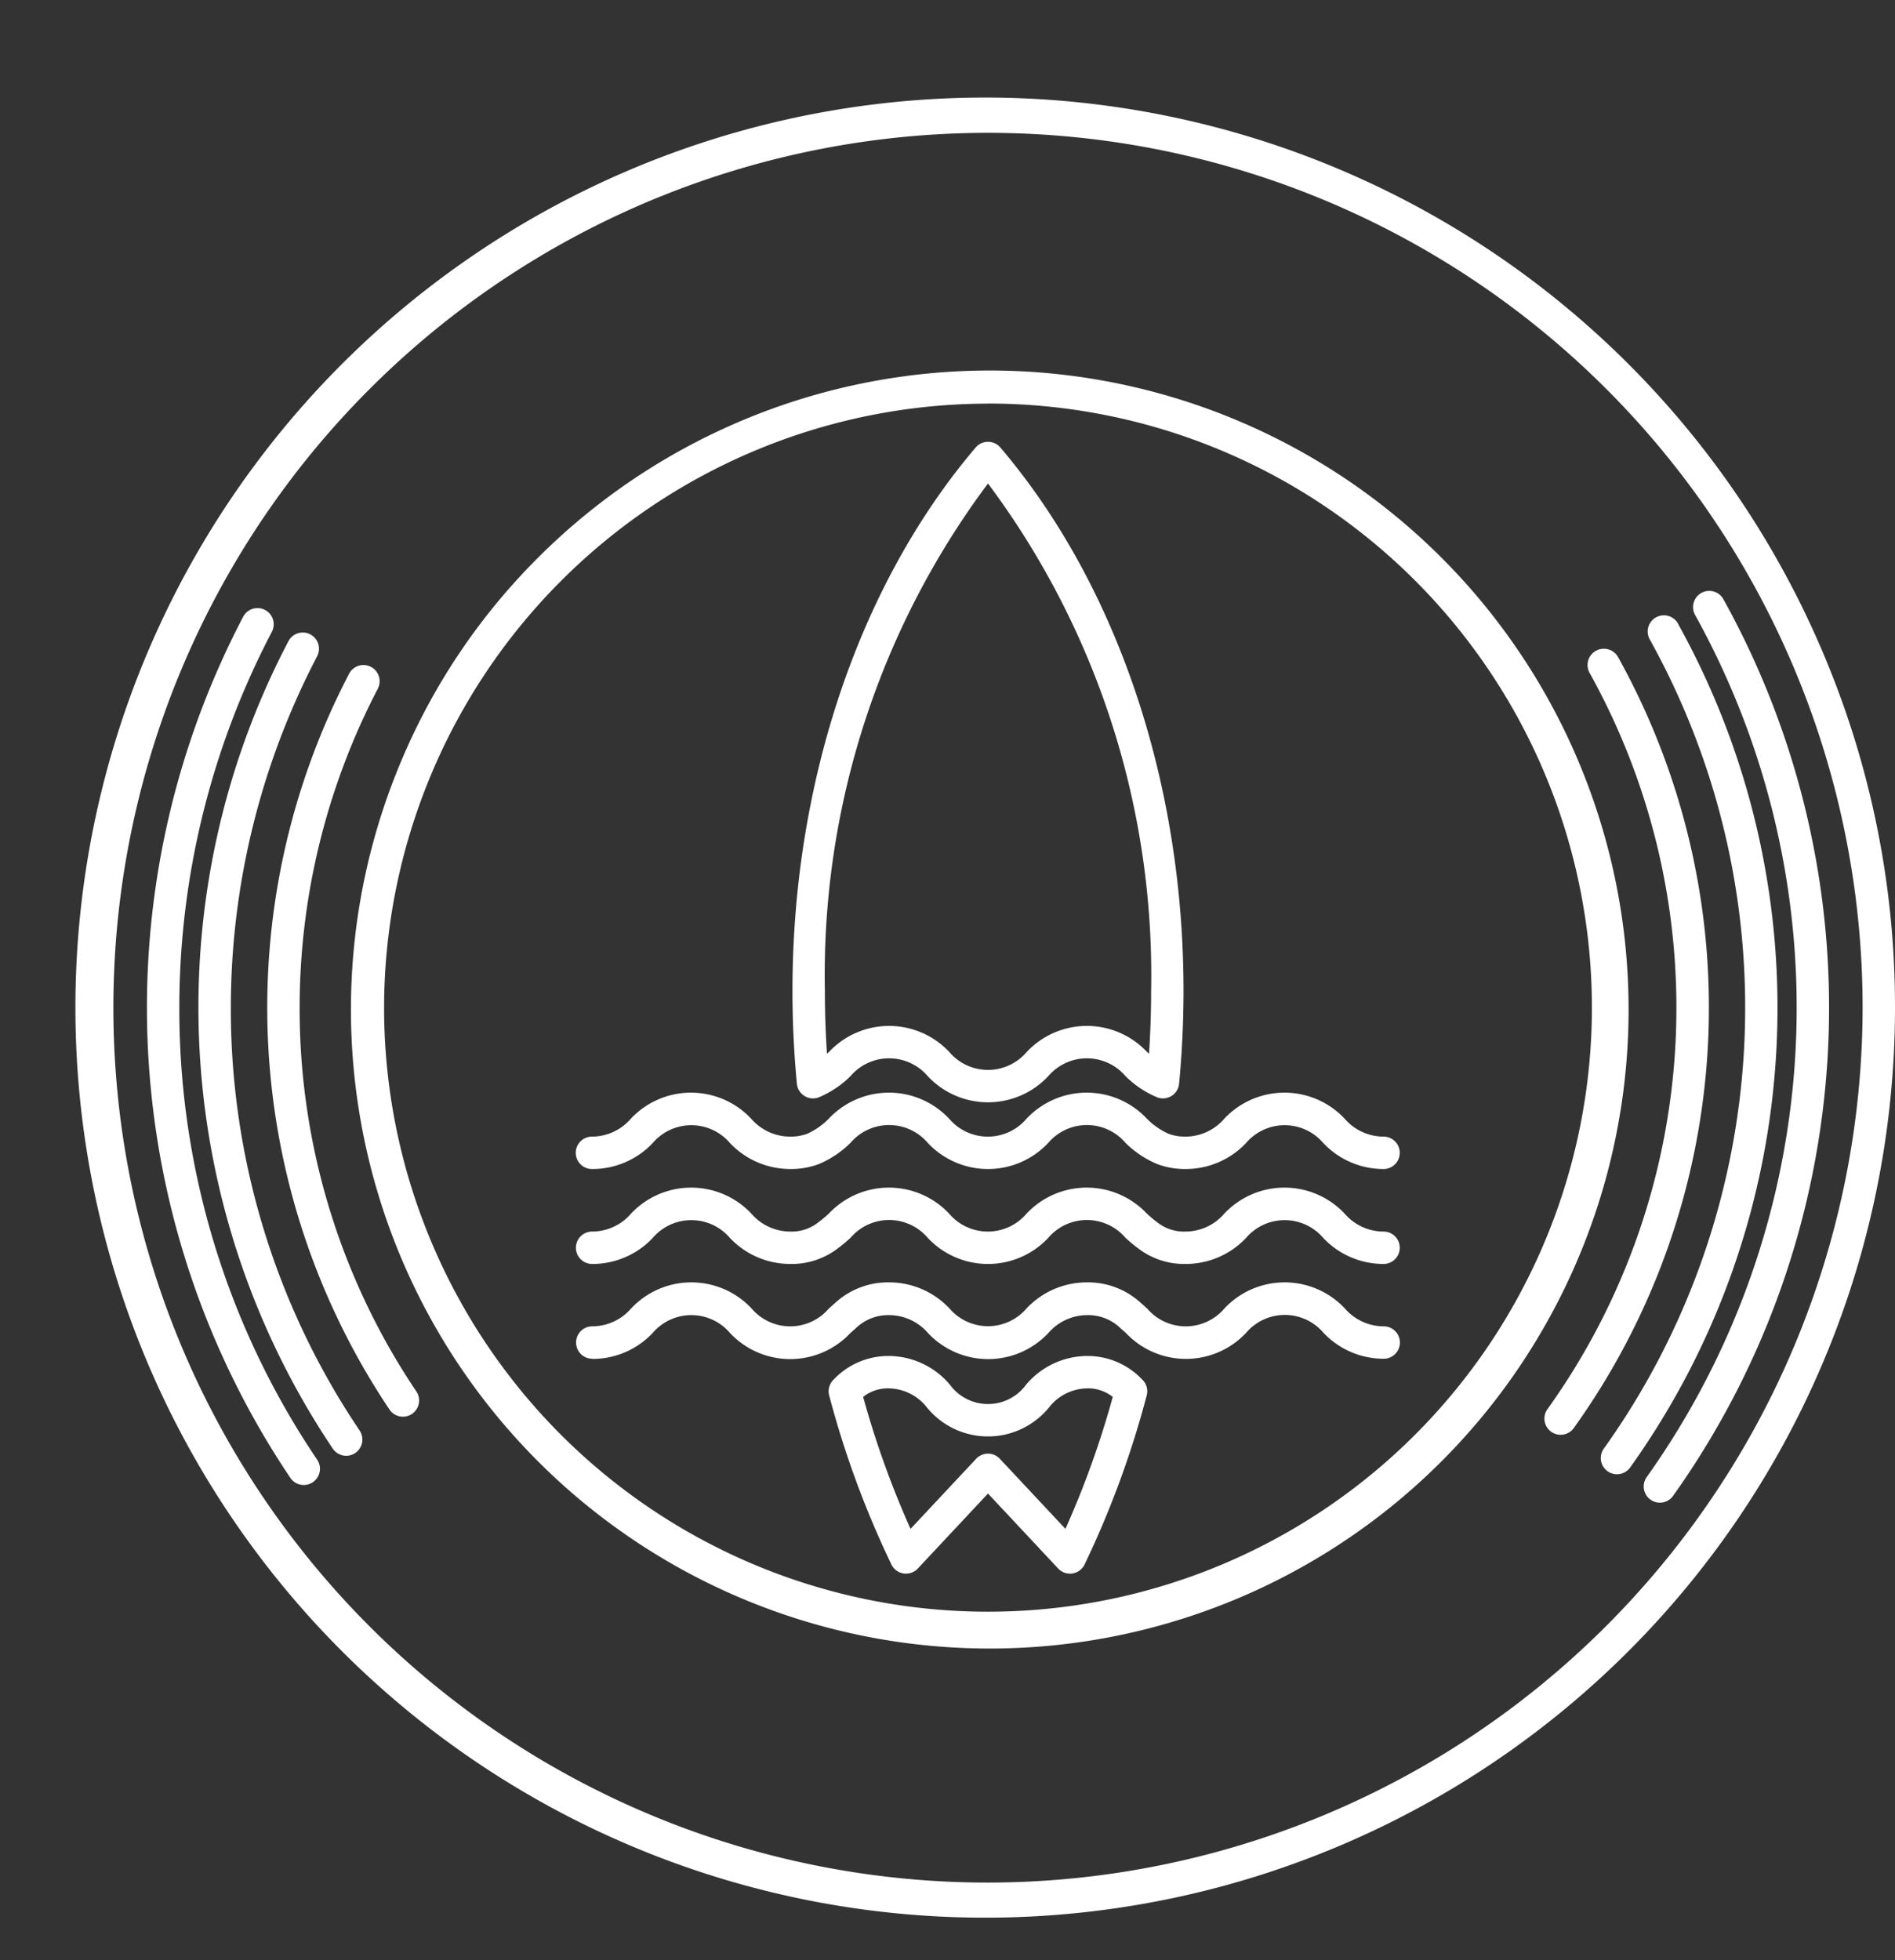
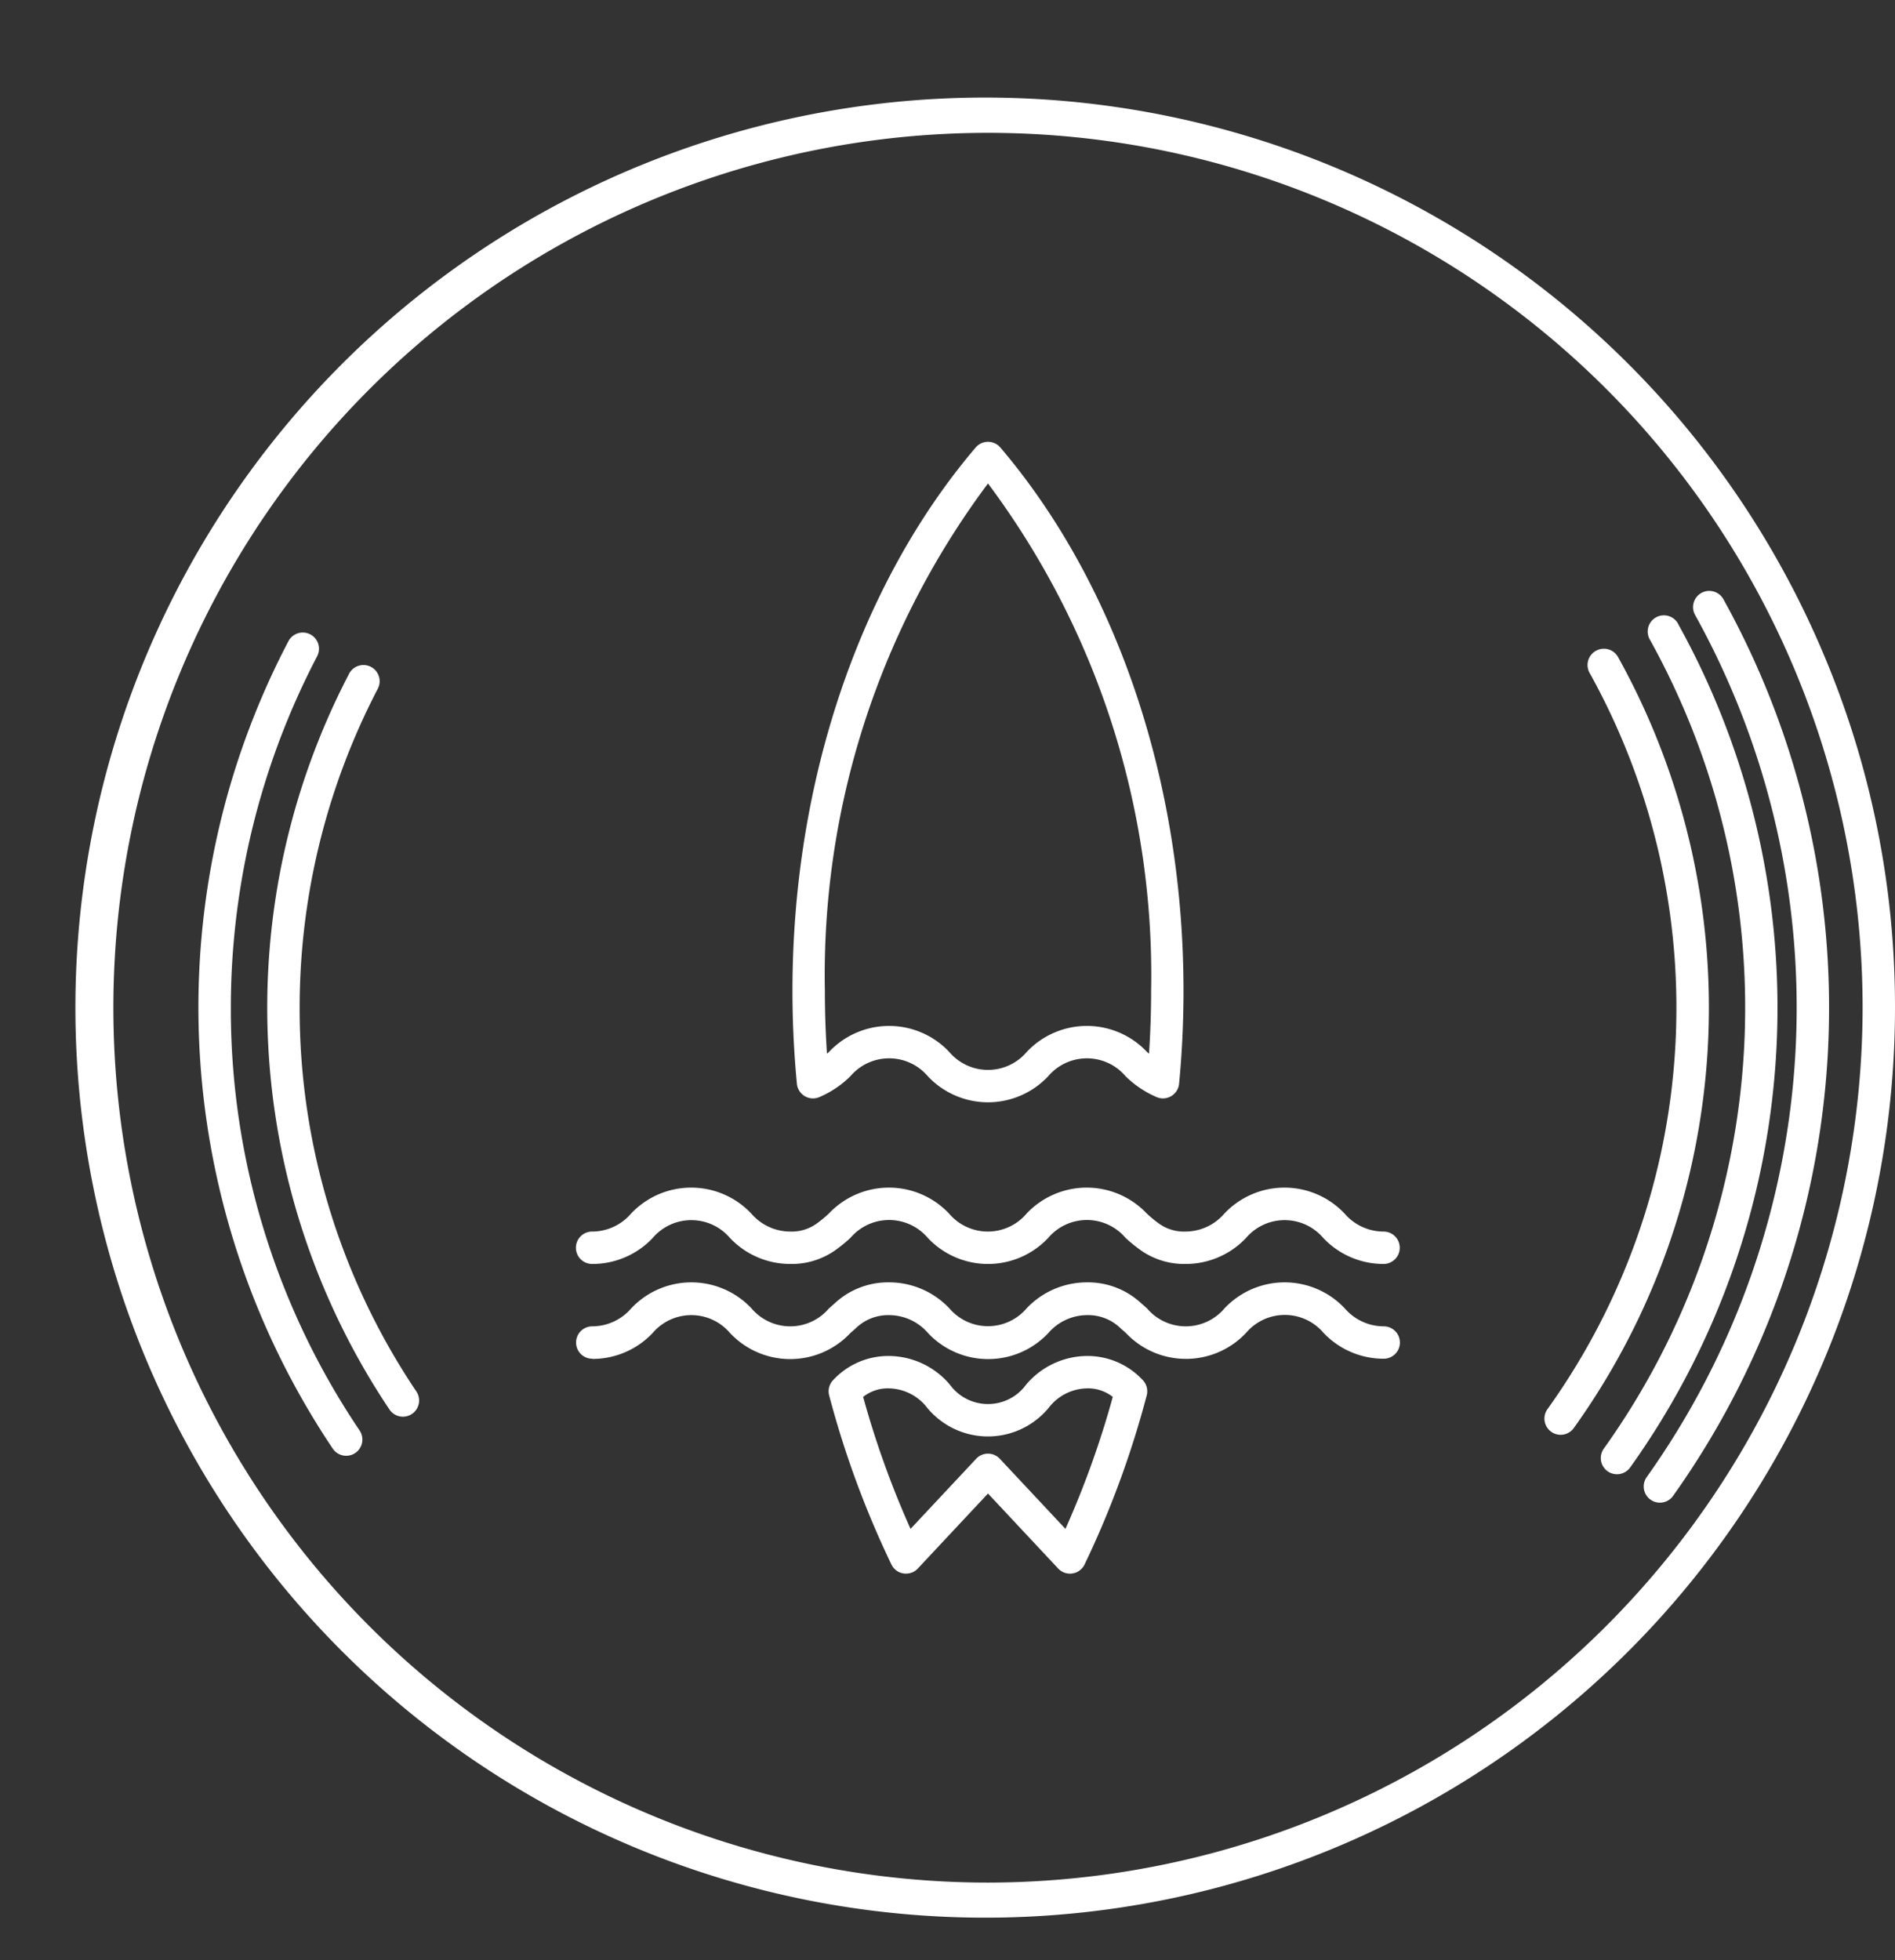
<svg xmlns="http://www.w3.org/2000/svg" fill="#ffffff" height="60.5" preserveAspectRatio="xMidYMid meet" version="1" viewBox="1.5 0.9 58.5 60.5" width="58.5" zoomAndPan="magnify">
  <rect x="1.5" y="0.9" width="58.5" height="60.5" fill="#333333" stroke="none" />
  <g data-name="Layer 2" id="change1_1">
    <path d="M35.053,42.748a2.483,2.483,0,0,0-1.875.883,1.456,1.456,0,0,1-2.356,0,2.483,2.483,0,0,0-1.875-.883,2.323,2.323,0,0,0-1.708.724.5.5,0,0,0-.142.493,29.256,29.256,0,0,0,1.922,5.219.5.5,0,0,0,.375.276.473.473,0,0,0,.075.005.5.5,0,0,0,.365-.158L32,46.993l2.166,2.314a.5.5,0,0,0,.815-.123A29.285,29.285,0,0,0,36.9,43.965a.5.5,0,0,0-.142-.493A2.323,2.323,0,0,0,35.053,42.748Zm-.662,5.336L32.365,45.92a.5.5,0,0,0-.73,0l-2.026,2.164a28.463,28.463,0,0,1-1.463-4.073,1.223,1.223,0,0,1,.8-.263,1.524,1.524,0,0,1,1.178.6,2.432,2.432,0,0,0,3.75,0,1.522,1.522,0,0,1,1.178-.6,1.223,1.223,0,0,1,.8.263A28.507,28.507,0,0,1,34.391,48.084Z" fill="inherit" />
    <path d="M26.335,34.724a.5.5,0,0,0,.441.042,3.091,3.091,0,0,0,.977-.652,1.568,1.568,0,0,1,2.389,0,2.548,2.548,0,0,0,3.717,0,1.567,1.567,0,0,1,2.388,0,3.091,3.091,0,0,0,.977.652.5.5,0,0,0,.675-.419c.091-.945.137-1.912.137-2.874,0-6.431-2.061-12.541-5.655-16.763A.5.5,0,0,0,32,14.535h0a.5.5,0,0,0-.38.175c-3.594,4.222-5.656,10.332-5.656,16.763,0,.961.046,1.928.137,2.874A.5.5,0,0,0,26.335,34.724ZM32,15.821a25.35,25.35,0,0,1,5.036,15.652c0,.65-.022,1.3-.065,1.947l-.06-.053a2.548,2.548,0,0,0-3.717,0,1.567,1.567,0,0,1-2.388,0,2.548,2.548,0,0,0-3.717,0l-.06.053c-.043-.646-.065-1.3-.065-1.947A25.35,25.35,0,0,1,32,15.821Z" fill="inherit" />
    <path d="M19.789,42.839a2.556,2.556,0,0,0,1.859-.8,1.567,1.567,0,0,1,2.388,0,2.548,2.548,0,0,0,3.717,0l.152-.133a1.433,1.433,0,0,1,1.042-.419,1.59,1.59,0,0,1,1.2.552,2.548,2.548,0,0,0,3.717,0,1.588,1.588,0,0,1,1.194-.552A1.433,1.433,0,0,1,36.1,41.9l.152.133a2.548,2.548,0,0,0,3.717,0,1.567,1.567,0,0,1,2.388,0,2.556,2.556,0,0,0,1.859.8.5.5,0,0,0,0-1,1.592,1.592,0,0,1-1.2-.552,2.548,2.548,0,0,0-3.717,0,1.567,1.567,0,0,1-2.388,0c-.055-.049-.11-.1-.166-.146a2.414,2.414,0,0,0-1.692-.659,2.56,2.56,0,0,0-1.859.8,1.567,1.567,0,0,1-2.388,0,2.556,2.556,0,0,0-1.859-.8,2.414,2.414,0,0,0-1.692.659c-.056.048-.111.1-.166.146a1.567,1.567,0,0,1-2.388,0,2.548,2.548,0,0,0-3.717,0,1.592,1.592,0,0,1-1.2.552.5.5,0,0,0,0,1Z" fill="inherit" />
    <path d="M19.789,39.908a2.559,2.559,0,0,0,1.859-.8,1.566,1.566,0,0,1,2.388,0,2.56,2.56,0,0,0,1.859.8,2.329,2.329,0,0,0,1.378-.415,4.767,4.767,0,0,0,.48-.389,1.567,1.567,0,0,1,2.389,0,2.549,2.549,0,0,0,3.717,0,1.566,1.566,0,0,1,2.388,0,4.767,4.767,0,0,0,.48.389,2.329,2.329,0,0,0,1.378.415,2.561,2.561,0,0,0,1.859-.8,1.566,1.566,0,0,1,2.388,0,2.559,2.559,0,0,0,1.859.8.5.5,0,0,0,0-1,1.588,1.588,0,0,1-1.2-.552,2.55,2.55,0,0,0-3.717,0,1.585,1.585,0,0,1-1.194.552,1.323,1.323,0,0,1-.813-.24,3.871,3.871,0,0,1-.381-.312,2.55,2.55,0,0,0-3.717,0,1.567,1.567,0,0,1-2.388,0,2.55,2.55,0,0,0-3.717,0,3.992,3.992,0,0,1-.381.312,1.323,1.323,0,0,1-.813.24,1.585,1.585,0,0,1-1.194-.552,2.55,2.55,0,0,0-3.717,0,1.588,1.588,0,0,1-1.2.552.5.5,0,0,0,0,1Z" fill="inherit" />
-     <path d="M19.789,36.978a2.556,2.556,0,0,0,1.859-.8,1.567,1.567,0,0,1,2.388,0,2.56,2.56,0,0,0,1.859.8,2.459,2.459,0,0,0,.881-.152,3.109,3.109,0,0,0,.977-.653,1.568,1.568,0,0,1,2.389,0,2.548,2.548,0,0,0,3.717,0,1.567,1.567,0,0,1,2.388,0,3.091,3.091,0,0,0,.977.652,2.43,2.43,0,0,0,.881.153,2.558,2.558,0,0,0,1.859-.8,1.567,1.567,0,0,1,2.388,0,2.558,2.558,0,0,0,1.859.8.5.5,0,0,0,0-1,1.592,1.592,0,0,1-1.2-.552,2.548,2.548,0,0,0-3.717,0,1.588,1.588,0,0,1-1.194.552,1.458,1.458,0,0,1-.526-.088,2.2,2.2,0,0,1-.668-.464,2.548,2.548,0,0,0-3.717,0,1.567,1.567,0,0,1-2.388,0,2.548,2.548,0,0,0-3.717,0,2.215,2.215,0,0,1-.667.465,1.49,1.49,0,0,1-.527.087,1.592,1.592,0,0,1-1.2-.552,2.547,2.547,0,0,0-3.716,0,1.592,1.592,0,0,1-1.2.552.5.5,0,0,0,0,1Z" fill="inherit" />
-     <path d="M13.9,24.354a19.721,19.721,0,1,0,4.21-6.243A19.526,19.526,0,0,0,13.9,24.354Zm18.1-11A18.643,18.643,0,1,1,13.357,32,18.664,18.664,0,0,1,32,13.357Z" fill="inherit" />
    <path d="M10.75,32a21.294,21.294,0,0,1,2.407-9.833.5.5,0,1,0-.886-.463,22.273,22.273,0,0,0,1.244,22.684.5.5,0,1,0,.83-.557A21.148,21.148,0,0,1,10.75,32Z" fill="inherit" />
    <path d="M50.766,20.986a.5.5,0,0,0-.194.68,21.266,21.266,0,0,1-1.3,22.722.5.5,0,0,0,.812.584,22.268,22.268,0,0,0,1.367-23.793A.5.5,0,0,0,50.766,20.986Z" fill="inherit" />
    <path d="M8.626,32A23.421,23.421,0,0,1,11.29,21.154a.5.5,0,0,0-.886-.465A24.234,24.234,0,0,0,8.35,26.082,24.432,24.432,0,0,0,11.768,45.6a.5.5,0,1,0,.829-.559A23.254,23.254,0,0,1,8.626,32Z" fill="inherit" />
    <path d="M53.312,20.165a.5.5,0,1,0-.873.486A23.4,23.4,0,0,1,51.016,45.6a.5.5,0,1,0,.813.582,24.4,24.4,0,0,0,1.483-26.012Z" fill="inherit" />
-     <path d="M7.036,32A25.014,25.014,0,0,1,9.892,20.4a.5.5,0,1,0-.885-.466,25.989,25.989,0,0,0,1.464,26.587.5.5,0,0,0,.828-.56A24.835,24.835,0,0,1,7.036,32Z" fill="inherit" />
    <path d="M54.71,19.407a.5.5,0,1,0-.874.485A24.985,24.985,0,0,1,52.325,46.5a.5.5,0,0,0,.813.581A25.981,25.981,0,0,0,54.71,19.407Z" fill="inherit" />
    <path d="M57.8,21.1A28.086,28.086,0,1,0,60,32,27.905,27.905,0,0,0,57.8,21.1ZM32,59A27,27,0,1,1,59,32,27.03,27.03,0,0,1,32,59Z" fill="inherit" />
  </g>
</svg>